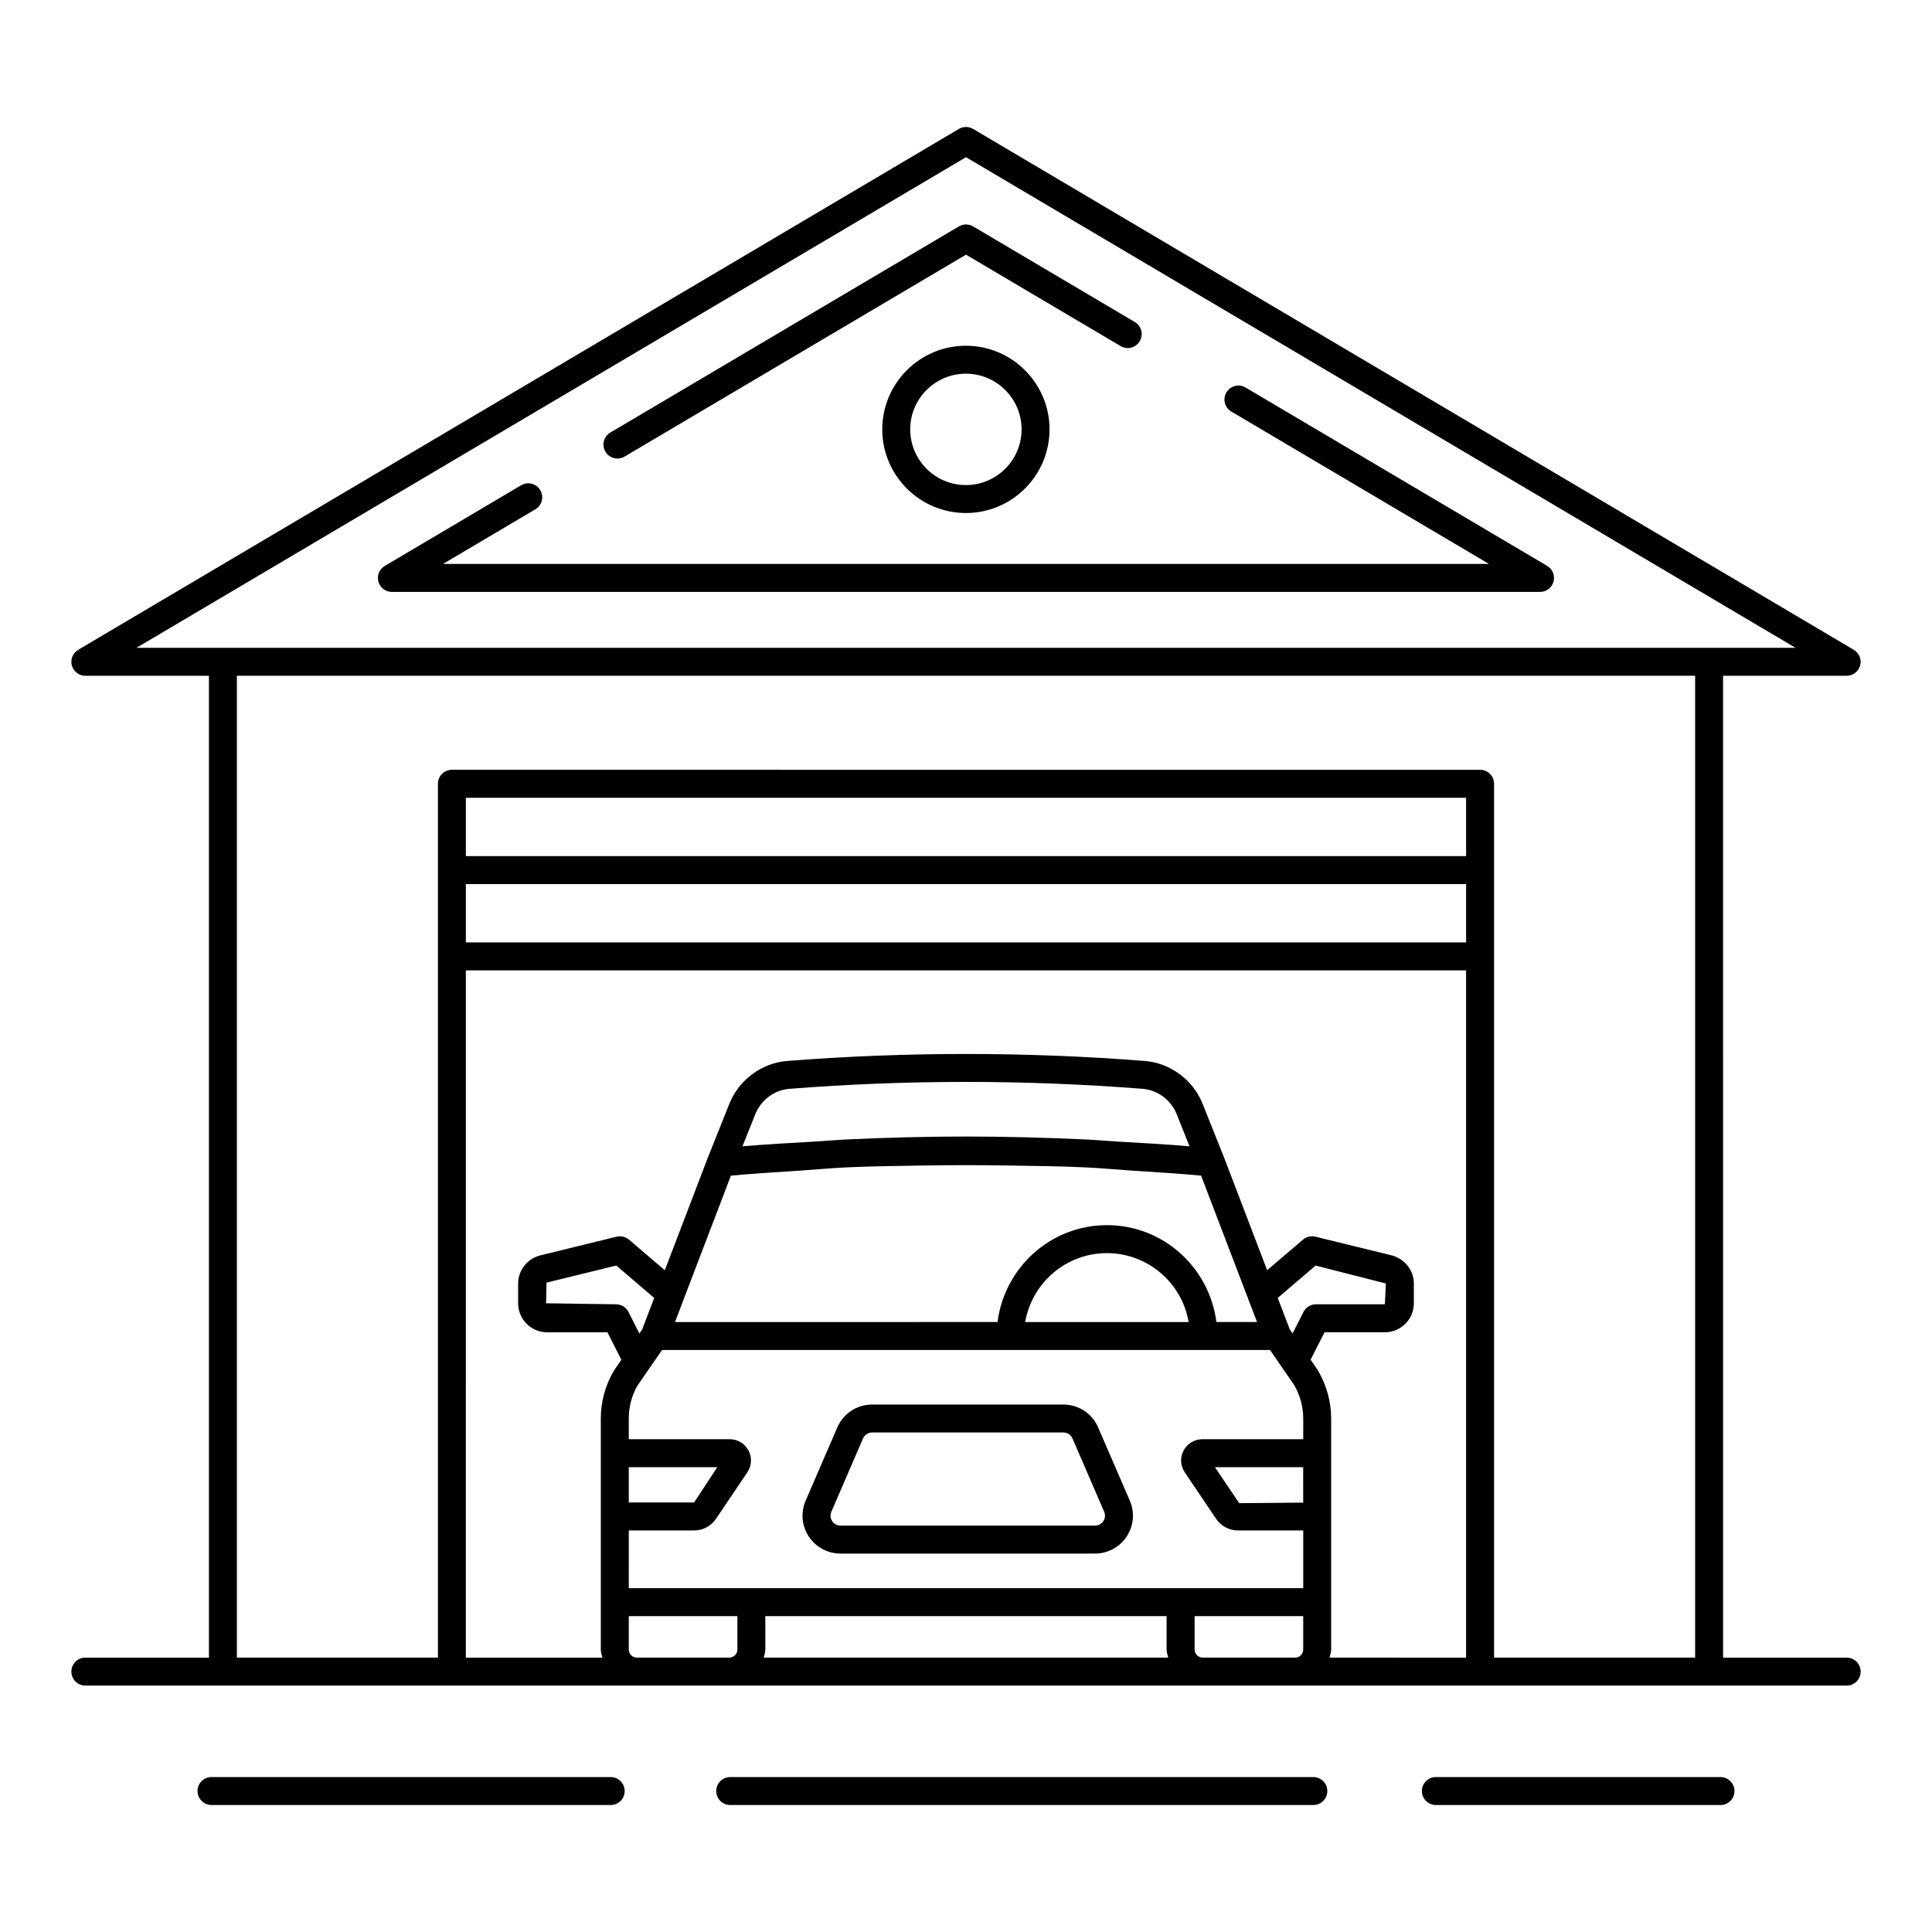
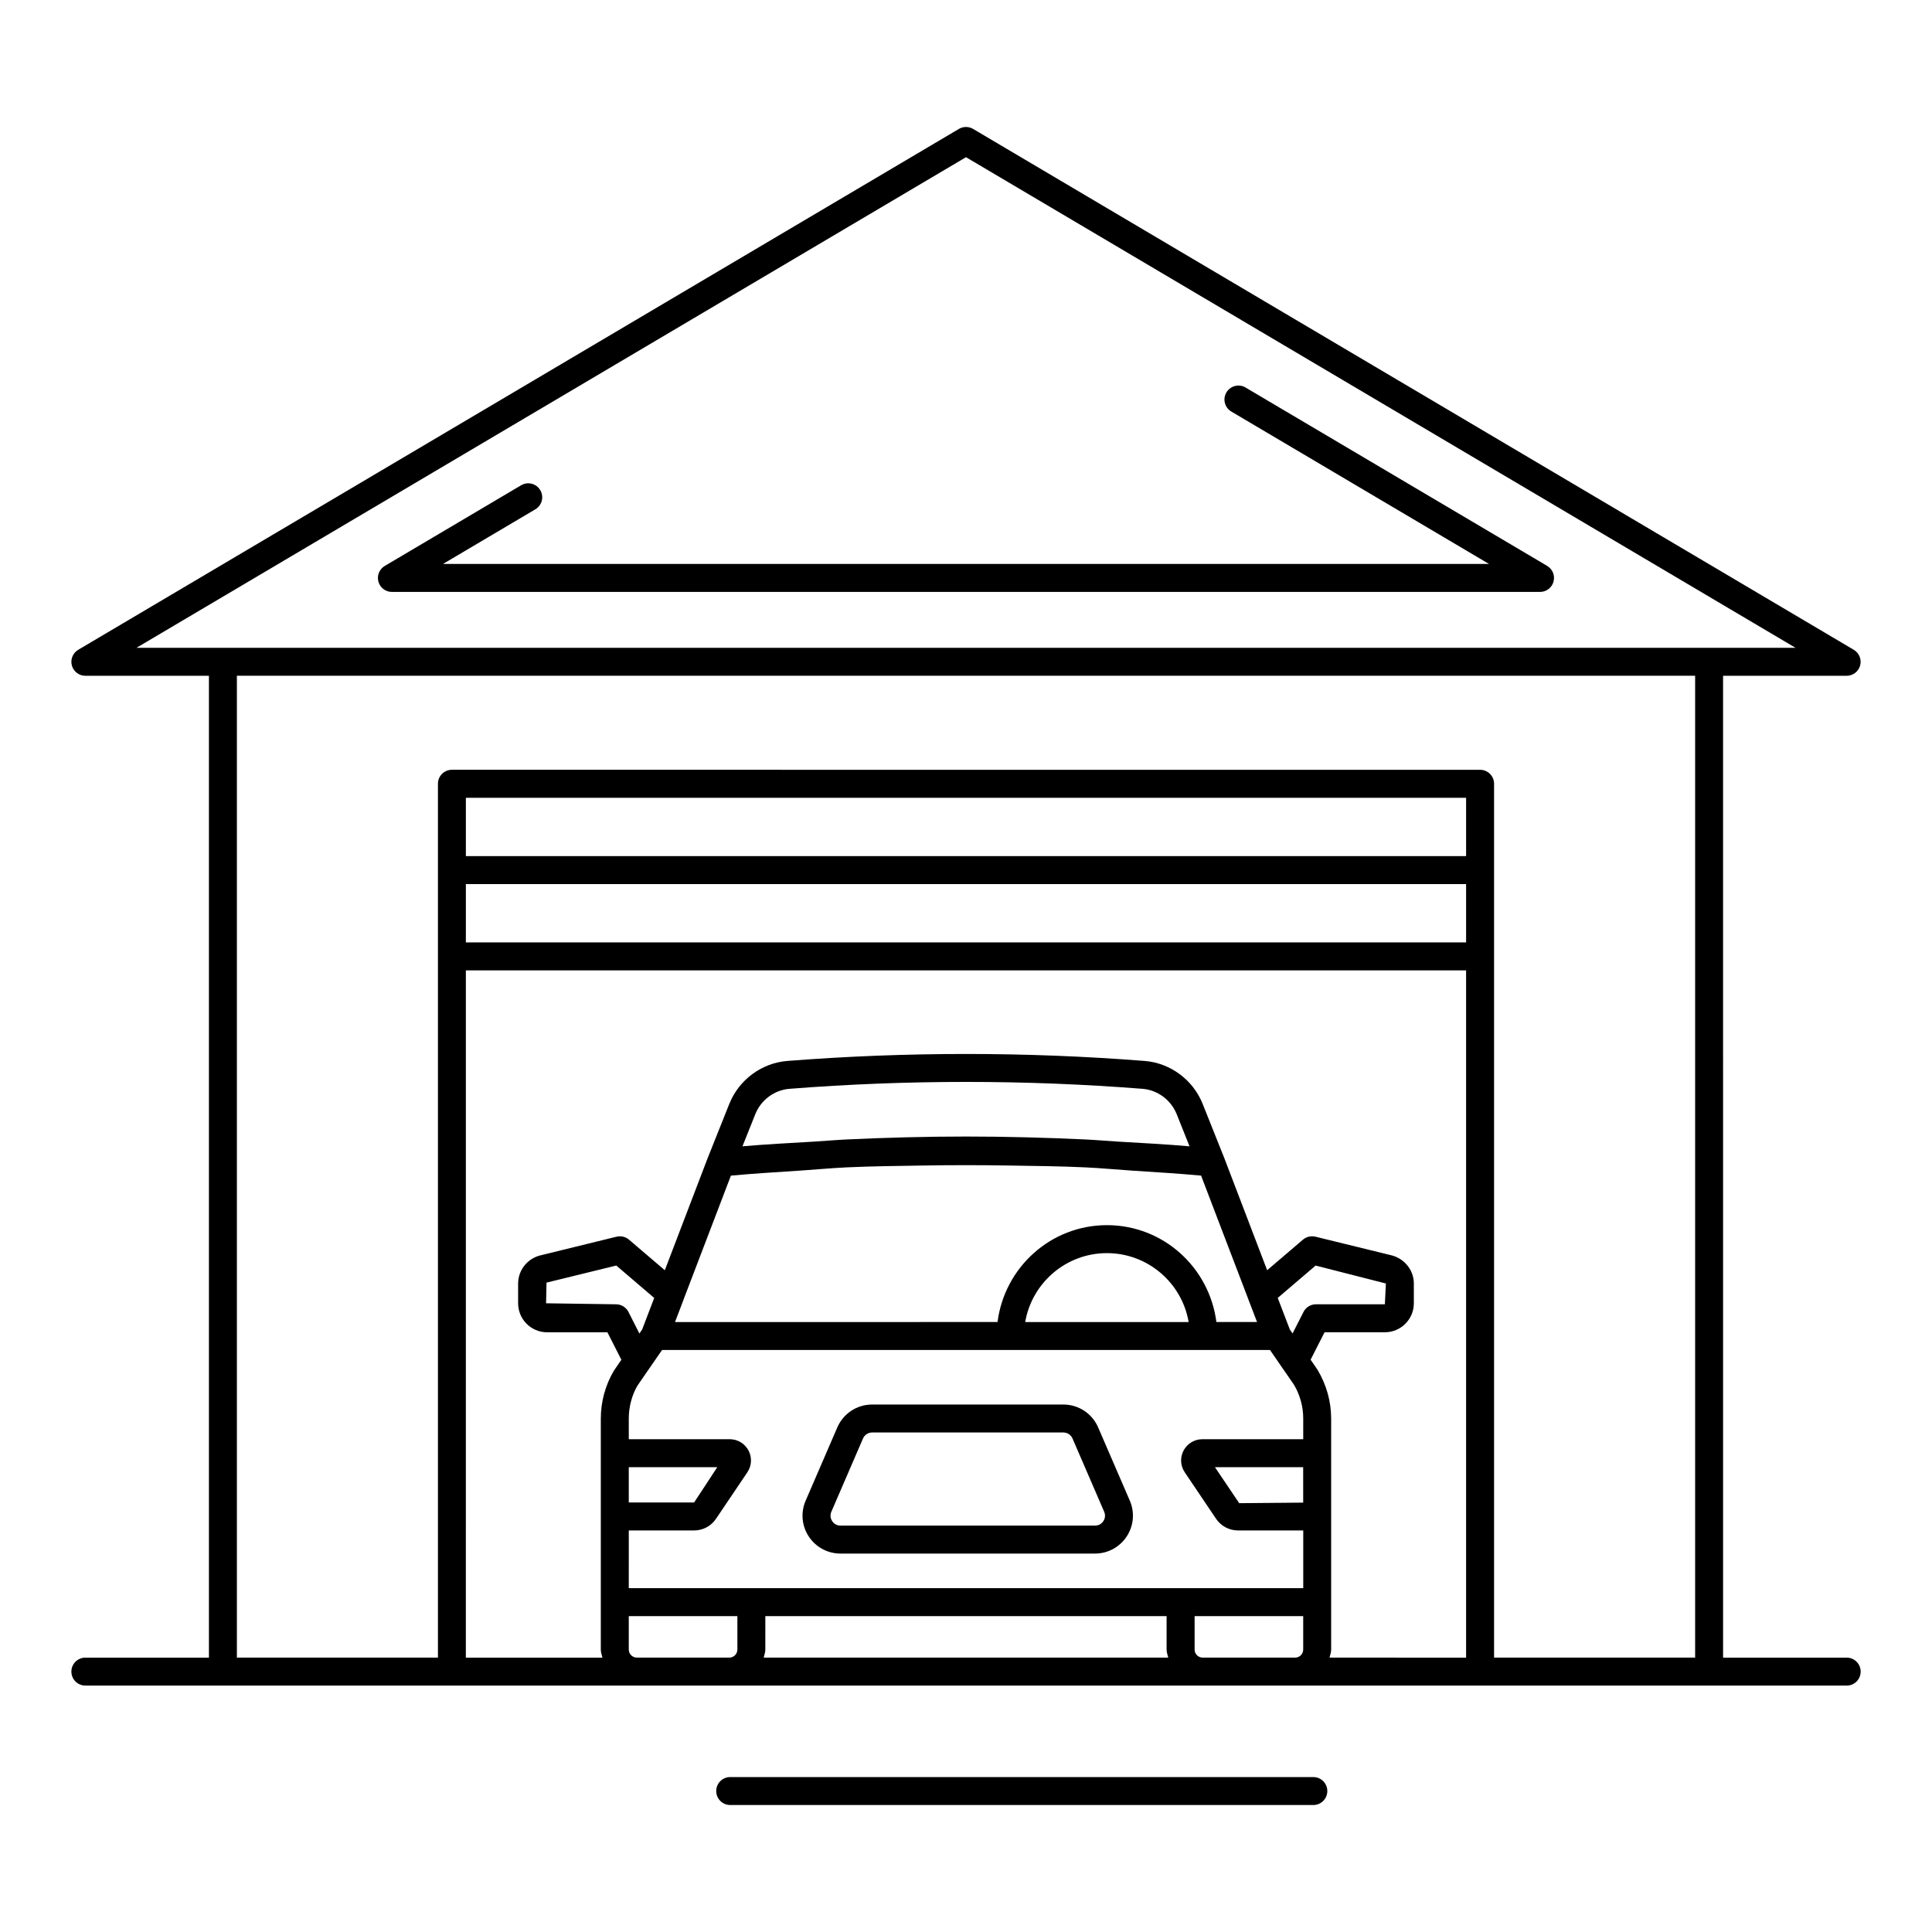
<svg xmlns="http://www.w3.org/2000/svg" fill="#000000" width="800px" height="800px" version="1.1" viewBox="144 144 512 512">
  <g>
    <path d="m554.02 293.97-79.938-47.277c-1.75-1.039-4.031-0.453-5.07 1.301-1.043 1.758-0.461 4.031 1.301 5.07l68.285 40.387h-277.2l24.477-14.48c1.762-1.043 2.344-3.312 1.301-5.07-1.039-1.766-3.305-2.34-5.07-1.301l-36.133 21.375c-1.441 0.852-2.129 2.555-1.691 4.164 0.441 1.609 1.906 2.727 3.574 2.727h304.27c1.668 0 3.133-1.117 3.574-2.727 0.441-1.617-0.25-3.32-1.688-4.168z" />
-     <path d="m307.63 265.52c0.641 0 1.293-0.168 1.883-0.516l90.488-53.516 40.973 24.227c1.758 1.055 4.035 0.461 5.07-1.301 1.043-1.762 0.461-4.035-1.301-5.07l-42.859-25.344c-1.164-0.688-2.613-0.688-3.769 0l-92.375 54.629c-1.762 1.039-2.344 3.309-1.301 5.07 0.691 1.168 1.926 1.82 3.191 1.82z" />
    <path d="m366.73 555.71h67.465c3.391 0 6.527-1.691 8.391-4.527 1.863-2.832 2.172-6.383 0.828-9.492l-8.395-19.418c-1.59-3.684-5.207-6.059-9.215-6.059h-50.688c-4.008 0-7.621 2.375-9.215 6.059l-8.395 19.418c-1.348 3.113-1.035 6.664 0.828 9.496 1.867 2.836 5.004 4.523 8.395 4.523zm-2.418-11.078 8.395-19.418c0.414-0.965 1.363-1.59 2.414-1.59h50.688c1.051 0 1.996 0.621 2.414 1.59l8.395 19.418c0.508 1.176 0.02 2.129-0.219 2.484-0.234 0.359-0.918 1.188-2.199 1.188h-67.465c-1.281 0-1.965-0.828-2.199-1.188-0.238-0.355-0.727-1.309-0.223-2.484z" />
-     <path d="m305.84 622.35c2.047 0 3.703-1.656 3.703-3.703s-1.656-3.703-3.703-3.703l-105.79-0.004c-2.047 0-3.703 1.656-3.703 3.703s1.656 3.703 3.703 3.703z" />
    <path d="m492.05 622.35c2.047 0 3.703-1.656 3.703-3.703s-1.656-3.703-3.703-3.703l-154.54-0.004c-2.047 0-3.703 1.656-3.703 3.703s1.656 3.703 3.703 3.703z" />
-     <path d="m599.95 622.35c2.047 0 3.703-1.656 3.703-3.703s-1.656-3.703-3.703-3.703l-75.43-0.004c-2.047 0-3.703 1.656-3.703 3.703s1.656 3.703 3.703 3.703z" />
    <path d="m633.38 583.29h-32.746l-0.004-260.2h32.75c1.668 0 3.133-1.117 3.574-2.727 0.438-1.609-0.254-3.312-1.691-4.164l-233.38-138.03c-1.156-0.688-2.613-0.688-3.769 0l-233.38 138.03c-1.438 0.852-2.129 2.555-1.691 4.164 0.445 1.609 1.91 2.727 3.578 2.727h32.746v260.2h-32.746c-2.047 0-3.703 1.656-3.703 3.703 0 2.047 1.656 3.703 3.703 3.703h170.66l125.46 0.004h170.65c2.047 0 3.703-1.656 3.703-3.703 0-2.051-1.656-3.707-3.703-3.707zm-233.38-397.63 219.84 130.02h-439.68zm-132.54 192.63h265.07v15.461h-265.07zm265.07-7.41h-265.07v-15.465h265.07zm-221.98 120.8c-0.633-1.242-1.91-2.027-3.305-2.027l-18.527-0.27 0.113-5.473 18.488-4.531 10.055 8.59-3.199 8.371-0.727 1.059zm30.211-43.895 3.394-8.5c1.508-3.781 5.066-6.43 9.07-6.738 31.039-2.438 62.512-2.438 93.547 0 4 0.312 7.562 2.961 9.07 6.742l3.394 8.496c-6.297-0.555-12.617-0.871-18.93-1.246-2.938-0.176-5.863-0.441-8.805-0.578-10.492-0.484-20.996-0.77-31.504-0.77s-21.012 0.281-31.5 0.77c-2.938 0.137-5.863 0.406-8.801 0.578-6.316 0.379-12.641 0.695-18.938 1.246zm-3.062 7.769c6.027-0.562 12.082-0.914 18.133-1.316 4.191-0.277 8.371-0.68 12.57-0.875 6.684-0.316 13.383-0.367 20.078-0.484 7.684-0.133 15.359-0.133 23.043 0 6.695 0.113 13.391 0.168 20.074 0.484 4.203 0.195 8.383 0.602 12.578 0.875 6.047 0.398 12.098 0.75 18.125 1.312l12.461 32.605c0.004 0.008 0 0.012 0 0.02l1.18 3.07 1.188 3.106h-10.773c-1.844-14.434-14.074-25.672-29-25.672-14.93 0-27.156 11.234-29 25.672l-85.469 0.004 2.356-6.188c0.004-0.004 0-0.012 0-0.02zm151.66 86.656-16.957 0.148-6.43-9.539h23.383zm0.082-50.531-2.898 5.703-0.719-1.043-1.965-5.121-1.246-3.254 10.039-8.574 18.621 4.75-0.27 5.512h-18.254c-1.398 0-2.676 0.785-3.309 2.027zm-30.438 2.676h-43.312c1.766-10.355 10.805-18.262 21.656-18.262 10.848 0 19.891 7.91 21.656 18.262zm-148.37 25.578c0-3.137 0.844-6.231 2.297-8.719l3.086-4.481 3.441-4.969h161.11l0.797 1.156 2.613 3.801c0.004 0.008 0.016 0.012 0.02 0.02l2.934 4.254c1.594 2.711 2.438 5.801 2.438 8.938v5.477h-26.734c-2.086 0-3.992 1.148-4.969 2.988-0.98 1.84-0.859 4.059 0.305 5.781l8.305 12.324c1.305 1.934 3.477 3.082 5.801 3.082h17.297v15.293h-178.74l0.004-15.293h17.312c2.332 0 4.5-1.152 5.801-3.09l8.301-12.312c1.168-1.73 1.289-3.945 0.309-5.789-0.977-1.84-2.883-2.988-4.969-2.988h-26.754zm36.188 52.355h106.34v8.852c0 0.762 0.266 1.438 0.434 2.148h-107.21c0.168-0.711 0.434-1.387 0.434-2.148zm-36.188-30.109v-9.359h23.453l-6.141 9.359zm2.148 41.109c-1.188 0-2.148-0.961-2.148-2.148v-8.852h28.781v8.852c0 1.188-0.961 2.148-2.148 2.148zm149.95 0c-1.188 0-2.148-0.961-2.148-2.148v-8.852h28.781v8.852c0 1.188-0.961 2.148-2.148 2.148zm33.605 0c0.168-0.711 0.434-1.387 0.434-2.148v-61.207c0-4.461-1.199-8.852-3.602-12.918l-1.844-2.676 3.695-7.273h15.984c4.234 0 7.68-3.445 7.68-7.68v-5.242c0-3.414-2.316-6.453-5.754-7.43l-20.336-4.981c-1.16-0.27-2.379 0.012-3.289 0.781l-9.496 8.109-11.43-29.91c-0.004-0.012-0.016-0.016-0.02-0.023-0.004-0.008 0-0.016-0.004-0.027l-5.637-14.117c-2.547-6.387-8.582-10.852-15.371-11.383-31.414-2.465-63.281-2.465-94.703 0-6.789 0.531-12.824 5-15.371 11.383l-5.637 14.121c-0.004 0.008 0 0.016-0.004 0.027-0.004 0.012-0.016 0.016-0.02 0.023l-11.43 29.91-9.496-8.109c-0.906-0.77-2.121-1.051-3.289-0.781l-20.465 5.019c-3.309 0.941-5.625 3.981-5.625 7.394v5.242c0 4.234 3.445 7.68 7.68 7.68h15.984l3.699 7.285-1.984 2.887c-2.269 3.848-3.465 8.242-3.465 12.703v61.207c0 0.762 0.266 1.438 0.434 2.148h-36.199l0.004-182.14h265.07v182.13zm43.609 0v-231.58c0-2.047-1.656-3.703-3.703-3.703l-272.48-0.004c-2.047 0-3.703 1.656-3.703 3.703v231.58h-53.281v-260.2h386.45v260.2z" />
-     <path d="m377.81 257.79c0 12.219 9.945 22.164 22.164 22.164s22.164-9.945 22.164-22.164-9.945-22.164-22.164-22.164c-12.219-0.004-22.164 9.941-22.164 22.164zm36.922 0c0 8.137-6.621 14.758-14.758 14.758-8.137 0-14.758-6.621-14.758-14.758 0-8.137 6.621-14.758 14.758-14.758 8.137 0 14.758 6.621 14.758 14.758z" />
  </g>
</svg>